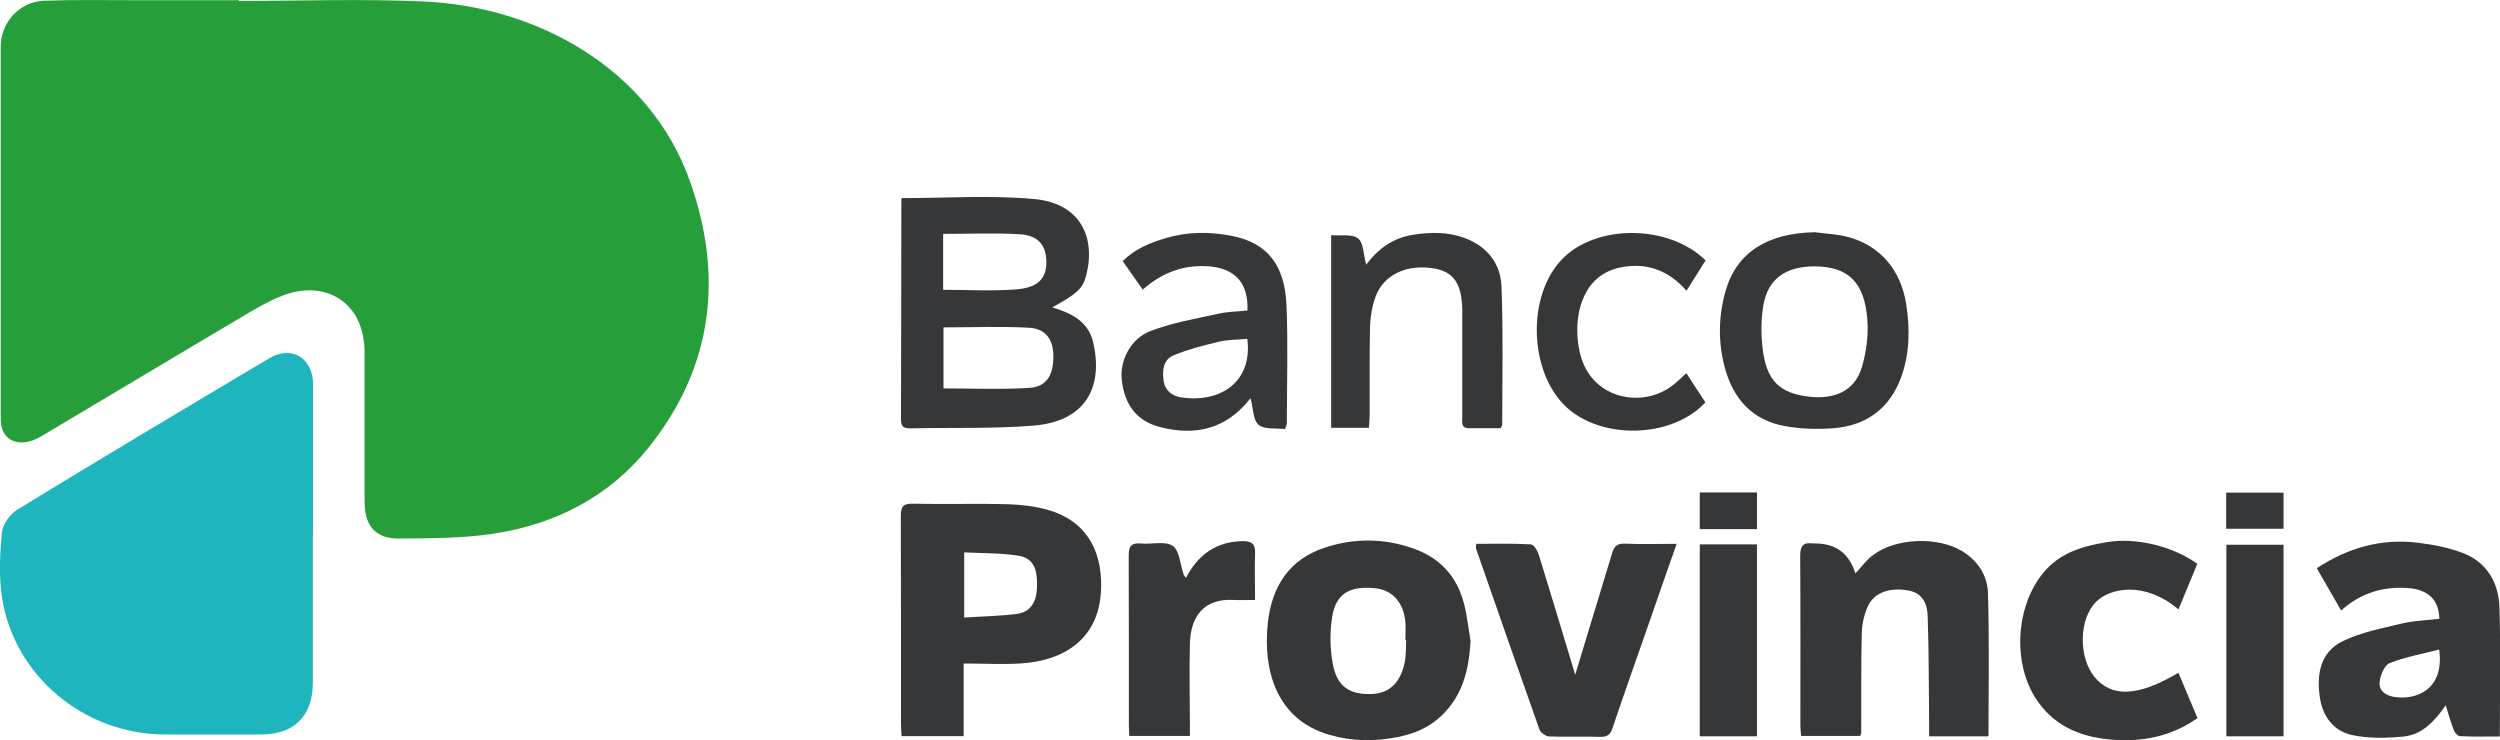
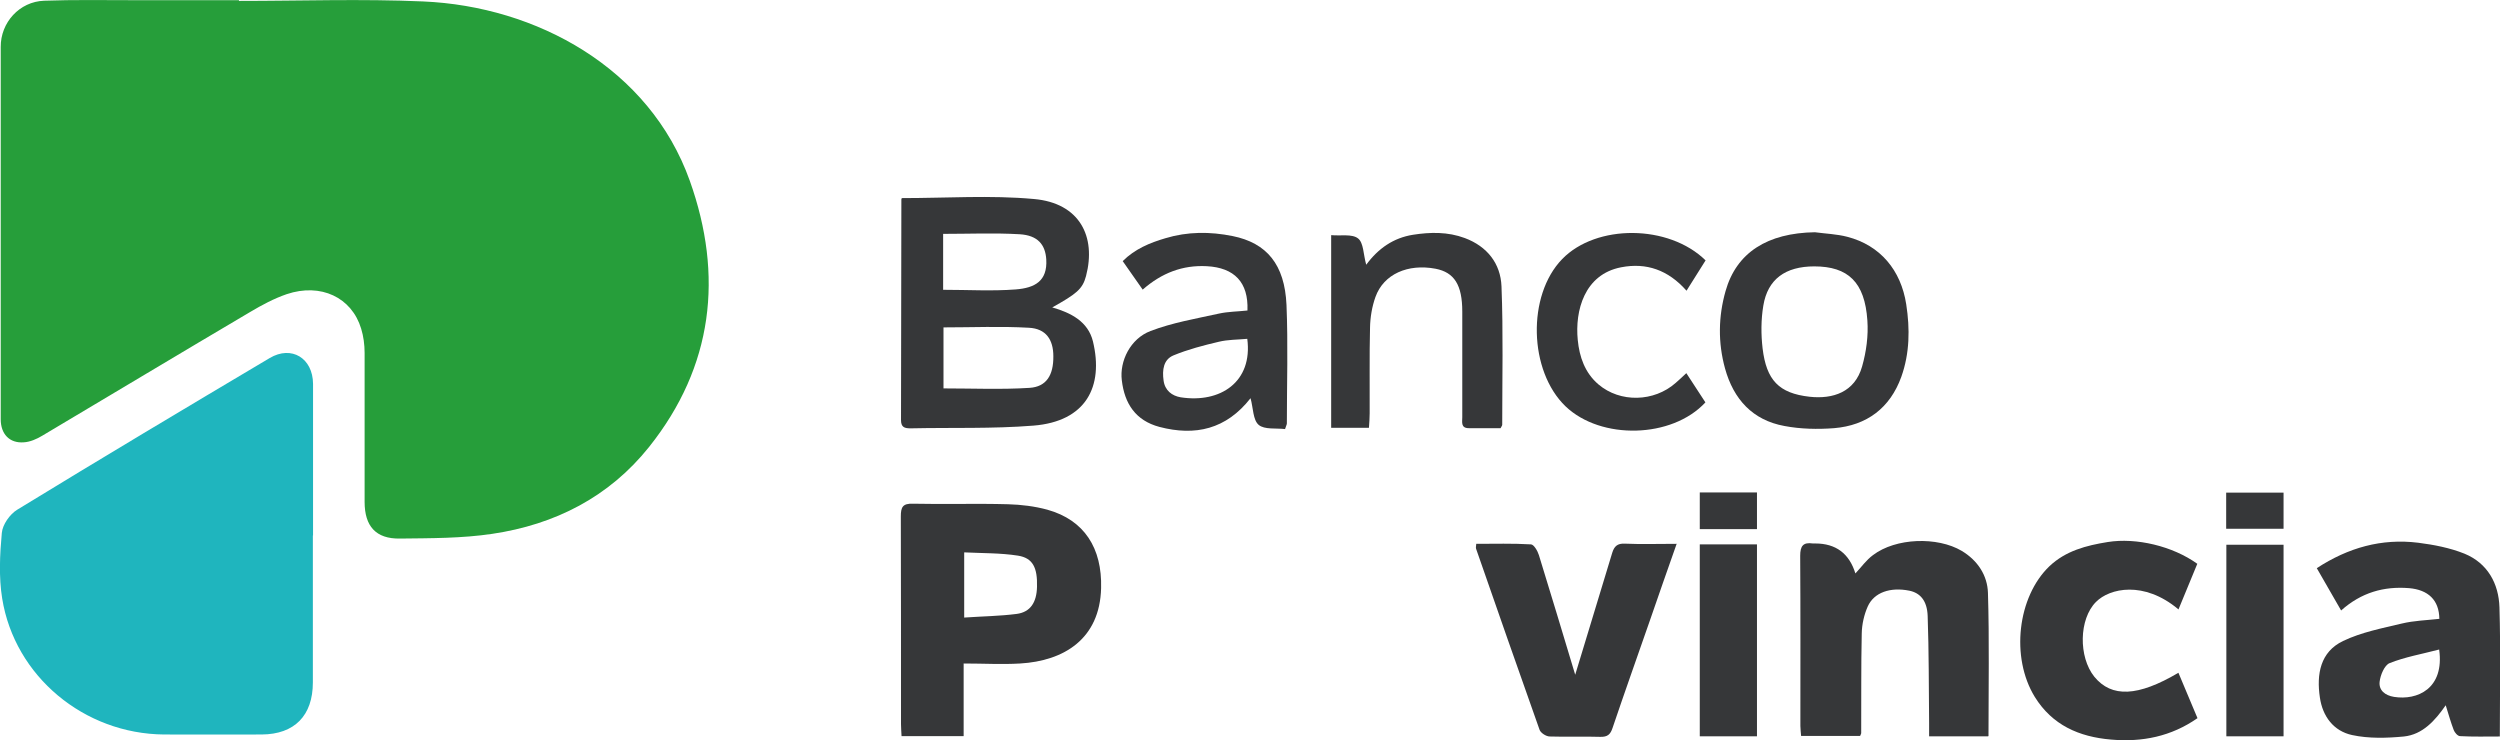
<svg xmlns="http://www.w3.org/2000/svg" id="Capa_1" data-name="Capa 1" viewBox="0 0 137.68 40.76">
  <defs>
    <style>
      .cls-1 {
        fill: #1fb5be;
      }

      .cls-2 {
        fill: #269e3a;
      }

      .cls-3 {
        fill: #363739;
      }
    </style>
  </defs>
  <g id="BOTONES_E_ICONOS" data-name="BOTONES E ICONOS">
    <g>
      <path class="cls-2" d="M13.16.05c3.38,0,6.77-.12,10.15.03,6.21.27,12.46,3.65,14.68,9.88,1.86,5.22,1.29,10.22-2.24,14.65-2.2,2.76-5.19,4.28-8.64,4.79-1.67.25-3.39.24-5.09.26-1.32.02-1.94-.68-1.94-2.02,0-2.74,0-5.48,0-8.21,0-.44-.06-.91-.19-1.33-.52-1.72-2.22-2.53-4.1-1.9-.7.24-1.37.6-2.01.98-3.83,2.26-7.64,4.55-11.46,6.82-.3.18-.66.34-1.01.36-.79.06-1.27-.46-1.27-1.27,0-6.83,0-13.67,0-20.5C.03,1.24,1.07.09,2.43.04c1.64-.06,3.28-.03,4.91-.03,1.94,0,3.88,0,5.82,0,0,0,0,.02,0,.03Z" />
      <path class="cls-1" d="M17.23,29.49c0,2.7,0,5.39,0,8.09,0,1.83-1.01,2.86-2.82,2.87-1.79,0-3.58.01-5.37,0-4.4-.03-8.23-3.2-8.92-7.49-.19-1.18-.13-2.41-.02-3.61.04-.46.44-1.03.85-1.28,4.61-2.82,9.25-5.59,13.9-8.35,1.21-.72,2.38.01,2.39,1.42,0,2.78,0,5.56,0,8.35Z" />
      <path class="cls-3" d="M53.07,36.54v4h-3.42c-.01-.24-.03-.45-.03-.66,0-3.81,0-7.63-.01-11.44,0-.51.1-.72.67-.7,1.74.04,3.49-.02,5.24.03.72.02,1.46.11,2.16.3,2.04.57,3.02,2.12,2.96,4.32-.07,2.8-2.05,4.01-4.46,4.15-1,.06-2.01,0-3.11,0ZM53.11,34.01c1.01-.07,1.95-.08,2.88-.2.76-.1,1.1-.64,1.12-1.49.03-1.06-.23-1.59-1.05-1.72-.96-.15-1.95-.13-2.96-.18v3.6Z" />
      <path class="cls-3" d="M49.66,10.91c2.47,0,4.89-.17,7.28.05,2.52.22,3.44,2.07,2.87,4.24-.19.73-.54.99-1.86,1.73,1.04.3,1.97.78,2.24,1.87.6,2.49-.38,4.41-3.28,4.64-2.25.18-4.52.1-6.77.15-.34,0-.52-.07-.52-.46.01-4.05.01-8.1.02-12.15,0-.04.03-.08.03-.07ZM51.95,21.39c1.62,0,3.19.07,4.75-.03.93-.06,1.32-.7,1.31-1.74,0-.92-.41-1.52-1.34-1.57-1.56-.09-3.12-.02-4.71-.02v3.36ZM51.95,15.96c1.36,0,2.68.08,3.98-.02,1.06-.08,1.76-.46,1.69-1.65-.05-.81-.46-1.33-1.47-1.39-1.39-.08-2.78-.02-4.21-.02v3.08Z" />
-       <path class="cls-3" d="M80.99,35.27c-.09,1.58-.42,3.03-1.62,4.16-.67.64-1.49.98-2.39,1.16-1.26.25-2.52.24-3.76-.12-2.96-.85-3.67-3.6-3.4-6.15.22-2.01,1.16-3.52,3.17-4.17,1.6-.52,3.21-.51,4.8.04,1.49.51,2.45,1.54,2.84,3.07.17.66.24,1.34.35,2.01ZM77.44,35.26s-.02,0-.04,0c0-.32.02-.65,0-.97-.09-1.12-.73-1.82-1.72-1.9-1.36-.12-2.1.3-2.31,1.56-.14.85-.13,1.77.03,2.61.23,1.25.92,1.7,2.13,1.66.99-.03,1.62-.63,1.84-1.8.07-.38.05-.77.07-1.16Z" />
      <path class="cls-3" d="M134.34,34.09c-.01-1.05-.62-1.61-1.67-1.7-1.39-.11-2.63.24-3.74,1.23-.46-.8-.89-1.55-1.34-2.33,1.73-1.13,3.57-1.65,5.59-1.4.86.11,1.74.28,2.54.6,1.27.52,1.89,1.64,1.93,2.96.07,2.34.02,4.69.02,7.11-.74,0-1.47.02-2.19-.02-.13,0-.3-.2-.35-.34-.16-.42-.28-.85-.44-1.36-.59.85-1.27,1.61-2.3,1.72-.94.09-1.94.12-2.86-.08-1.01-.22-1.62-1.02-1.77-2.07-.19-1.28.02-2.51,1.28-3.11,1-.48,2.14-.7,3.23-.96.66-.16,1.36-.18,2.08-.26ZM134.33,35.77c-.95.25-1.88.41-2.73.75-.28.11-.51.66-.55,1.03-.05.46.29.75.8.83,1.26.2,2.78-.44,2.48-2.61Z" />
      <path class="cls-3" d="M109.49,40.55h-3.25c0-.26,0-.5,0-.75-.02-1.96-.01-3.92-.08-5.88-.03-.85-.42-1.27-1.01-1.39-1.04-.21-1.94.09-2.29.87-.2.45-.32.98-.33,1.48-.04,1.83-.02,3.66-.03,5.49,0,.04-.03.08-.06.16h-3.25c-.01-.18-.04-.36-.04-.55,0-3.12.01-6.25-.01-9.37,0-.54.16-.76.7-.68.04,0,.09,0,.13,0q1.7,0,2.21,1.65c.33-.35.6-.74.97-1.01,1.25-.95,3.54-1.03,4.89-.23.88.53,1.41,1.35,1.44,2.31.08,2.6.03,5.21.03,7.88Z" />
      <path class="cls-3" d="M92.34,29.94c-.52,1.48-1,2.84-1.47,4.21-.69,1.98-1.39,3.95-2.06,5.93-.12.37-.28.51-.68.5-.93-.03-1.85.01-2.78-.02-.2,0-.49-.19-.56-.36-1.18-3.32-2.34-6.65-3.5-9.98-.02-.06,0-.13.01-.27,1,0,2.01-.03,3.01.03.16,0,.37.36.44.59.68,2.2,1.34,4.4,2,6.59.68-2.23,1.36-4.47,2.04-6.72.11-.35.28-.52.69-.5.9.04,1.81.01,2.85.01Z" />
      <path class="cls-3" d="M119.96,33.55c-1.89-1.58-3.78-1.16-4.53-.4-.94.94-.97,3.03-.09,4.12.95,1.16,2.4,1.1,4.63-.22.35.83.69,1.64,1.05,2.5-1.45,1.01-3.04,1.33-4.76,1.18-1.77-.15-3.24-.8-4.2-2.35-1.34-2.18-.95-5.52.81-7.2.9-.85,2.03-1.14,3.21-1.33,1.56-.25,3.57.22,4.93,1.2-.34.83-.69,1.66-1.04,2.52Z" />
      <path class="cls-3" d="M68.7,17.09c.06-1.54-.72-2.35-2.24-2.43-1.33-.07-2.48.37-3.53,1.29-.37-.52-.72-1.03-1.1-1.57.67-.67,1.5-1.01,2.35-1.26,1.22-.37,2.46-.37,3.7-.12,1.88.38,2.87,1.56,2.97,3.79.09,2.17.02,4.35.02,6.53,0,.06-.04.12-.1.31-.48-.06-1.13.04-1.45-.23-.32-.27-.3-.93-.45-1.47-1.34,1.71-3.04,2.1-5.02,1.58-1.31-.35-1.92-1.28-2.07-2.57-.13-1.05.47-2.29,1.58-2.71,1.2-.46,2.5-.68,3.77-.96.5-.11,1.02-.11,1.57-.17ZM68.69,18.66c-.54.05-1.06.04-1.56.16-.85.2-1.7.42-2.5.75-.56.23-.63.81-.55,1.38.07.56.47.85.94.93,2.19.34,3.98-.85,3.67-3.22Z" />
      <path class="cls-3" d="M99.95,12.79c.59.08,1.2.1,1.78.25,1.82.47,2.96,1.84,3.25,3.72.21,1.36.19,2.7-.27,3.99-.62,1.72-1.9,2.68-3.7,2.83-.91.07-1.85.05-2.74-.12-1.75-.32-2.8-1.47-3.27-3.17-.39-1.42-.37-2.85.03-4.26.6-2.12,2.3-3.2,4.93-3.24ZM99.92,14.67c-1.59,0-2.57.7-2.81,2.16-.13.77-.13,1.59-.04,2.36.21,1.74.89,2.47,2.59,2.66,1.28.14,2.49-.25,2.89-1.67.23-.81.35-1.69.29-2.53-.14-2.11-1.06-2.98-2.93-2.98Z" />
      <path class="cls-3" d="M75.38,23.56h-2.07v-10.61c.52.05,1.15-.08,1.48.18.31.24.29.89.45,1.45.67-.91,1.51-1.48,2.57-1.65.96-.15,1.92-.17,2.86.18,1.23.46,1.97,1.4,2.02,2.66.1,2.54.04,5.08.04,7.62,0,.04-.03.08-.09.19-.56,0-1.16,0-1.75,0-.45,0-.36-.34-.36-.6,0-1.94,0-3.88,0-5.82,0-1.47-.44-2.16-1.47-2.36-1.53-.29-2.86.3-3.31,1.55-.19.53-.29,1.12-.3,1.69-.04,1.57-.01,3.14-.02,4.72,0,.25-.02.51-.04.8Z" />
-       <path class="cls-3" d="M65.3,31.85c.67-1.3,1.67-2.02,3.13-2.05.48,0,.71.13.69.66-.03.84,0,1.67,0,2.58-.43,0-.81.02-1.18,0-1.62-.09-2.37.88-2.41,2.41-.04,1.53,0,3.06,0,4.59,0,.15,0,.29,0,.49h-3.34c0-.21-.02-.4-.02-.59,0-3.1,0-6.21-.01-9.31,0-.52.11-.75.67-.7.59.06,1.33-.15,1.75.13.38.25.41,1.02.6,1.56.02.06.07.11.14.22Z" />
      <path class="cls-3" d="M92.87,16c-1-1.13-2.2-1.55-3.59-1.28-2.03.39-2.55,2.4-2.39,4,.09.93.39,1.81,1.14,2.45,1.2,1.02,3.06.97,4.25-.08.17-.15.35-.31.59-.54.37.57.71,1.09,1.05,1.61-1.84,1.99-5.75,2.08-7.7.22-2.03-1.95-2.13-6.11-.19-8.11,1.88-1.94,5.87-1.92,7.9.07-.33.53-.67,1.06-1.05,1.67Z" />
      <path class="cls-3" d="M96.76,40.55h-3.15v-10.57h3.15v10.57Z" />
      <path class="cls-3" d="M125.76,40.55h-3.15v-10.55h3.15v10.55Z" />
      <path class="cls-3" d="M96.76,29.14h-3.15v-2.02h3.15v2.02Z" />
      <path class="cls-3" d="M122.6,29.12v-1.99h3.16v1.99h-3.16Z" />
    </g>
  </g>
</svg>